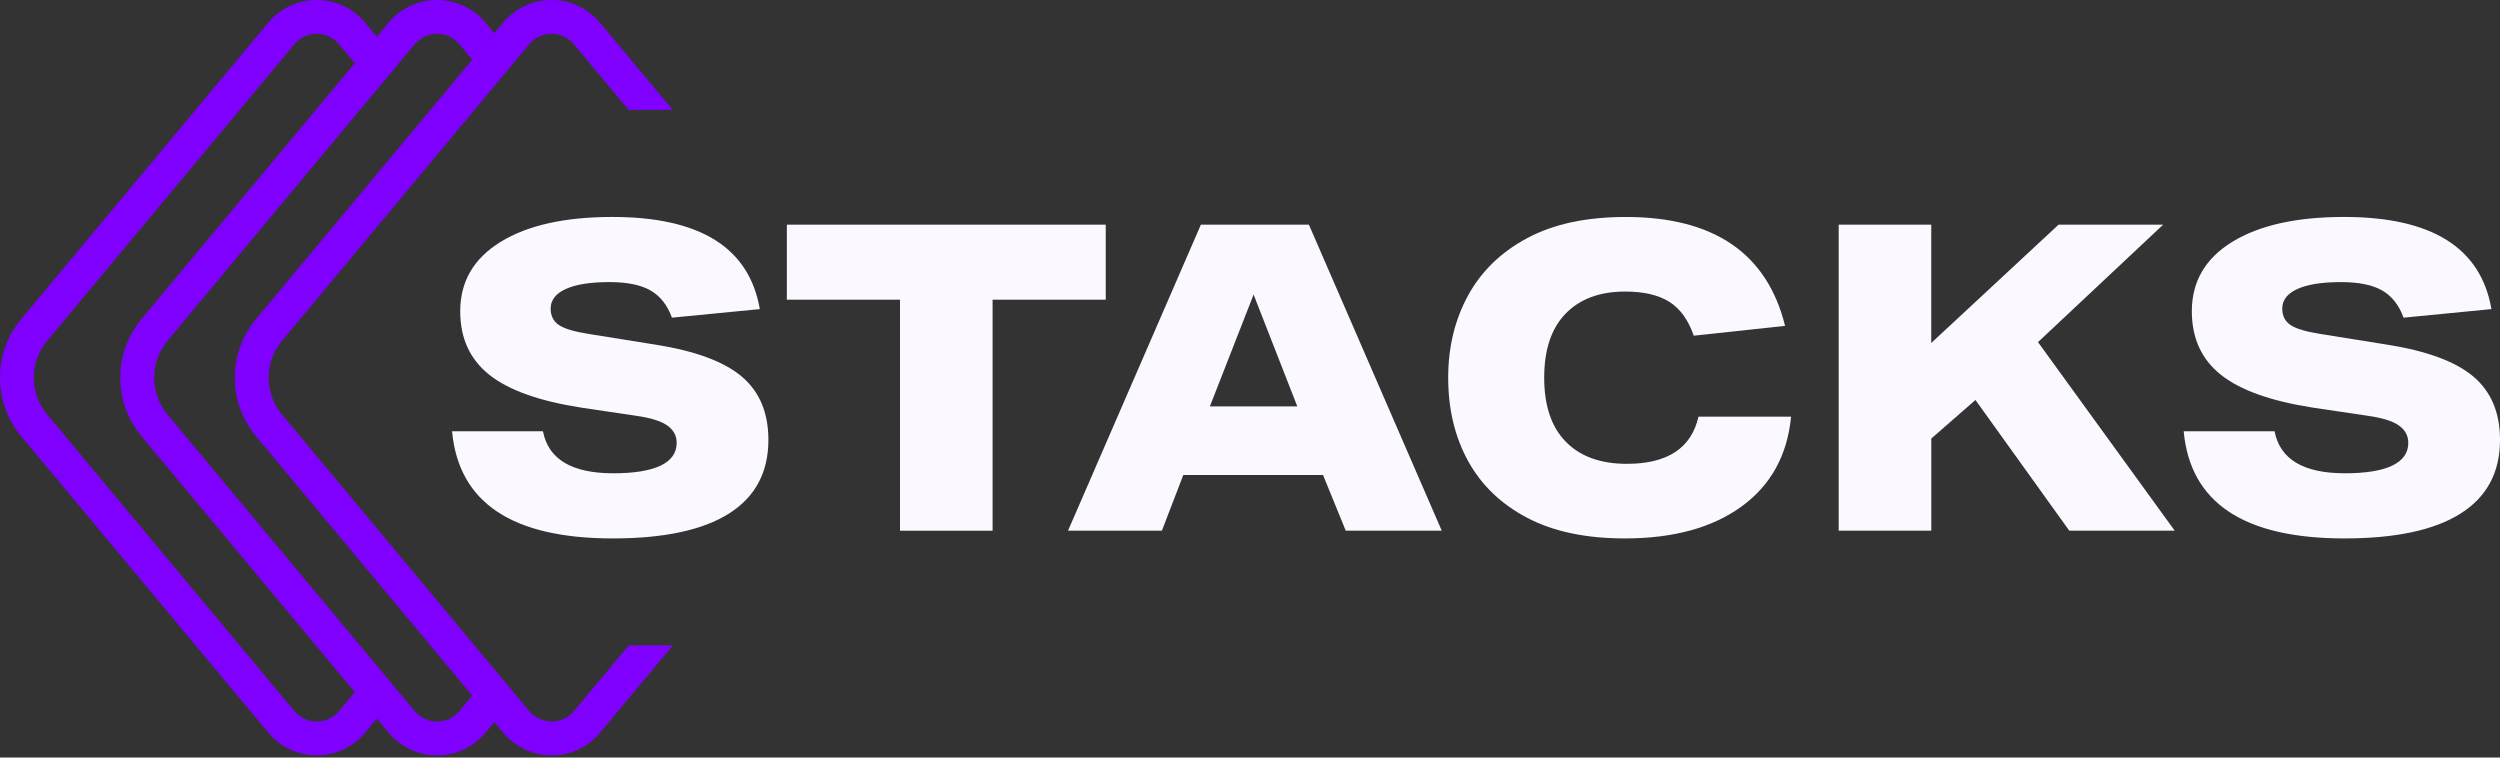
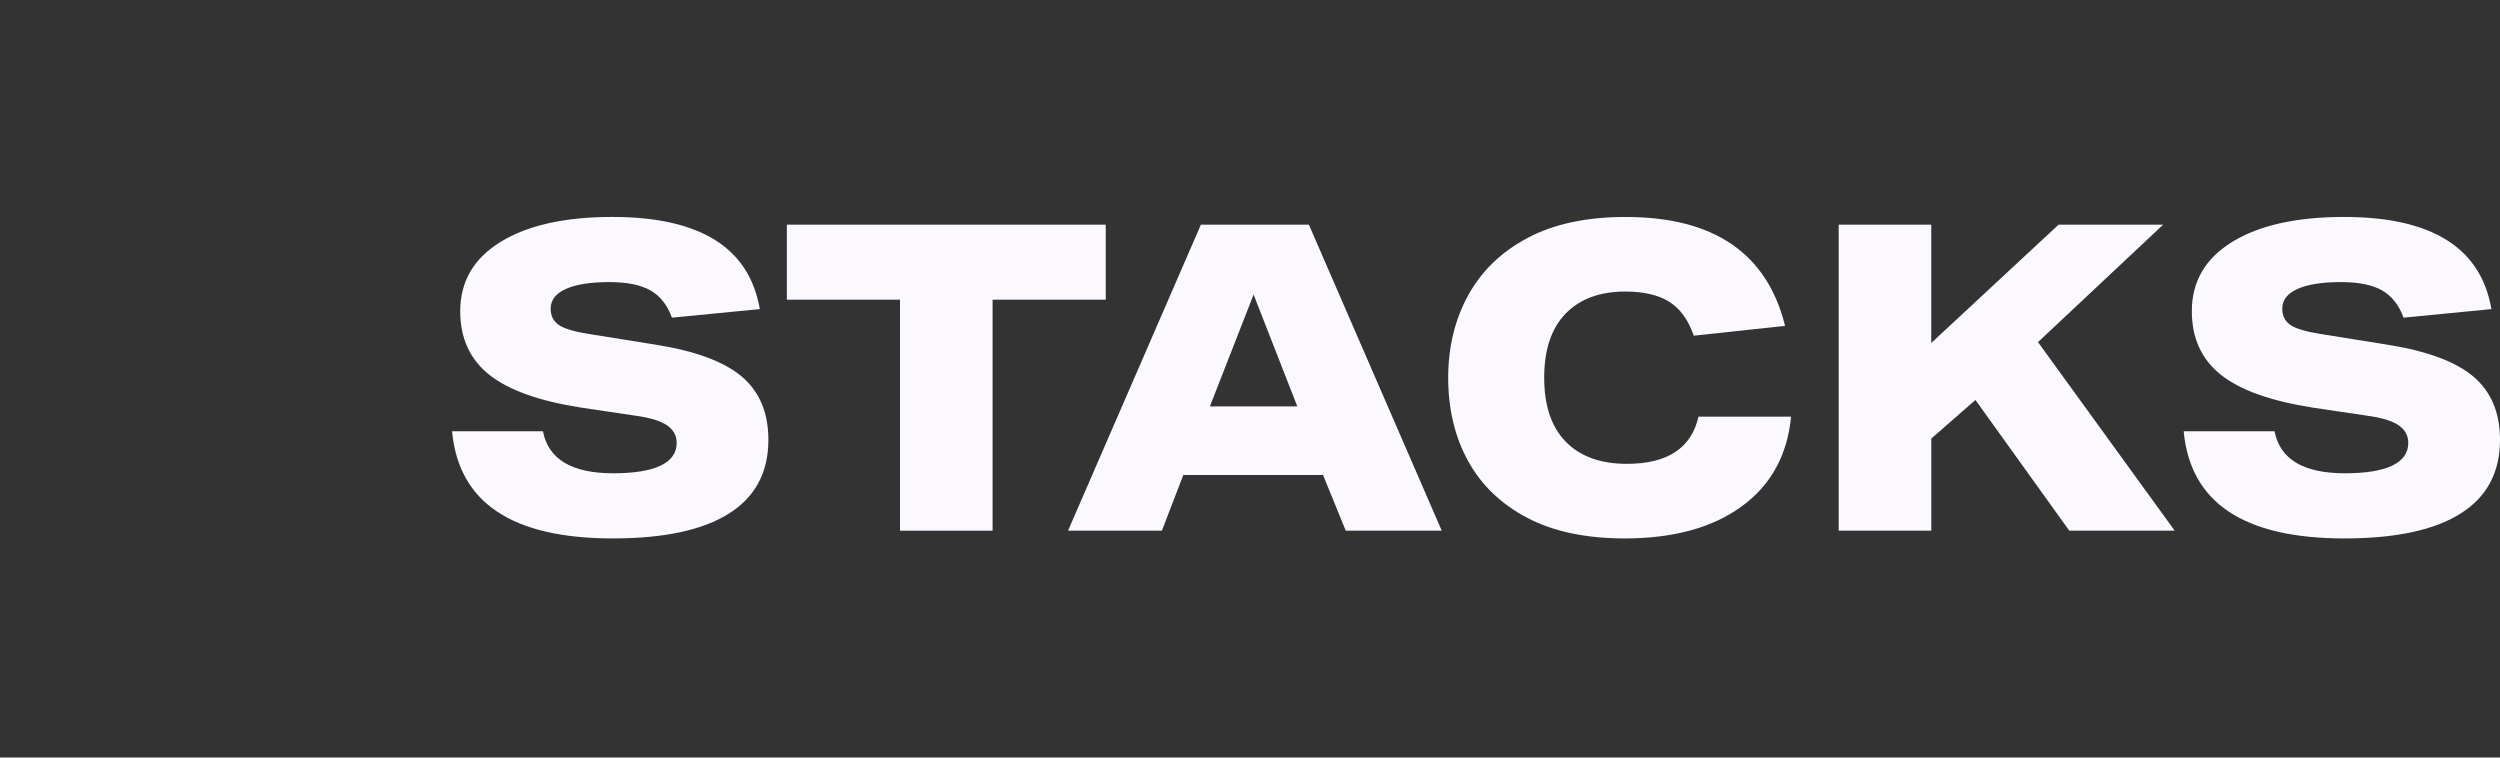
<svg xmlns="http://www.w3.org/2000/svg" width="1000" height="303" viewBox="0 0 1000 303" fill="none">
  <rect x="0" y="0" width="1000" height="303" fill="#333333" stroke="none" />
-   <path d="M229.602 284.425C227.376 287.095 224.105 288.629 220.632 288.629C217.159 288.629 213.888 287.095 211.662 284.425L112.824 165.871C105.675 157.299 105.675 144.856 112.824 136.291L211.656 17.724C213.882 15.054 217.152 13.52 220.625 13.52C224.098 13.52 227.369 15.054 229.595 17.724L251.472 43.968H269.078L239.982 9.068C235.177 3.303 228.12 0 220.619 0C213.118 0 206.061 3.303 201.256 9.068L197.718 13.311L194.179 9.068C189.374 3.303 182.317 0 174.816 0C167.315 0 160.258 3.303 155.453 9.068L150.747 14.715L146.04 9.068C141.235 3.303 134.178 0 126.677 0C119.176 0 112.119 3.303 107.314 9.068L8.495 127.622C-2.832 141.214 -2.832 160.936 8.495 174.528L107.333 293.081C112.138 298.846 119.195 302.149 126.696 302.149C134.197 302.149 141.254 298.846 146.059 293.081L150.766 287.434L155.473 293.081C160.278 298.846 167.335 302.149 174.836 302.149C182.337 302.149 189.394 298.846 194.199 293.081L197.737 288.838L201.276 293.081C206.08 298.846 213.137 302.149 220.638 302.149C228.139 302.149 235.197 298.846 240.001 293.081L269.098 258.181H251.491L229.615 284.425H229.602ZM135.66 284.425C133.433 287.095 130.163 288.629 126.69 288.629C123.217 288.629 119.946 287.095 117.72 284.425L18.881 165.864C11.733 157.293 11.733 144.85 18.881 136.285L117.72 17.724C119.946 15.054 123.217 13.52 126.69 13.52C130.163 13.52 133.433 15.054 135.66 17.724L141.953 25.271L56.628 127.622C45.301 141.214 45.301 160.936 56.628 174.528L141.953 276.872L135.66 284.418V284.425ZM183.799 284.425C181.573 287.095 178.302 288.629 174.829 288.629C171.356 288.629 168.086 287.095 165.86 284.425L67.021 165.864C59.873 157.293 59.873 144.85 67.021 136.285L165.86 17.724C168.086 15.054 171.356 13.52 174.829 13.52C178.302 13.52 181.573 15.054 183.799 17.724L188.924 23.868L102.431 127.615C91.104 141.207 91.104 160.929 102.431 174.521L188.924 278.269L183.799 284.412V284.425Z" fill="#8000FF" />
  <path d="M270.672 177.132C270.672 174.279 269.412 171.961 266.898 170.186C264.385 168.417 260.265 167.131 254.553 166.328L232.605 163.07C215.69 160.439 203.371 156.039 195.661 149.87C187.945 143.7 184.087 135.24 184.087 124.494C184.087 112.606 189.486 103.349 200.29 96.723C211.094 90.097 225.979 86.78 244.95 86.78C280.04 86.78 299.696 99.067 303.927 123.639L268.778 127.066C266.95 122.04 264.091 118.41 260.207 116.177C256.322 113.951 250.832 112.835 243.749 112.835C236.202 112.835 230.405 113.749 226.344 115.577C222.284 117.405 220.26 120.035 220.26 123.463C220.26 126.322 221.344 128.496 223.518 129.978C225.685 131.466 229.687 132.668 235.517 133.582L262.263 137.871C278.146 140.384 289.636 144.641 296.726 150.647C303.809 156.646 307.354 165.081 307.354 175.937C307.354 188.968 302.092 198.799 291.582 205.426C281.065 212.058 265.579 215.368 245.12 215.368C204.886 215.368 183.454 201.084 180.829 172.51H217.179C219.346 183.712 228.721 189.314 245.296 189.314C261.871 189.314 270.672 185.26 270.672 177.138V177.132Z" fill="#FBF9FF" />
  <path d="M359.998 119.872H314.737V89.868H442.294V119.872H397.033V212.28H359.998V119.872Z" fill="#FBF9FF" />
  <path d="M464.752 212.28H427.208L480.354 89.868H523.559L576.705 212.28H538.299L529.212 189.992H473.323L464.752 212.28ZM501.441 117.816L483.951 162.561H518.924L501.434 117.816H501.441Z" fill="#FBF9FF" />
  <path d="M579.276 151.078C579.276 138.85 581.933 127.876 587.247 118.162C592.561 108.448 600.474 100.79 610.991 95.189C621.508 89.588 634.591 86.787 650.252 86.787C685.57 86.787 706.826 101.306 714.027 130.337L677.508 134.28C675.334 127.994 672.076 123.476 667.735 120.734C663.387 117.992 657.505 116.621 650.076 116.621C639.898 116.621 631.96 119.566 626.247 125.448C620.529 131.336 617.676 139.882 617.676 151.078C617.676 162.274 620.561 170.826 626.332 176.708C632.103 182.596 640.244 185.534 650.761 185.534C666.991 185.534 676.535 179.247 679.394 166.674H716.429C714.941 182.107 708.341 194.079 696.629 202.592C684.911 211.105 669.341 215.368 649.913 215.368C634.369 215.368 621.364 212.626 610.906 207.136C600.448 201.652 592.561 194.079 587.247 184.418C581.933 174.762 579.276 163.645 579.276 151.071V151.078Z" fill="#FBF9FF" />
  <path d="M735.467 89.868H772.502V137.185L823.423 89.868H865.256L815.197 136.846L869.891 212.28H827.718L790.174 159.988L772.515 175.421V212.28H735.48V89.868H735.467Z" fill="#FBF9FF" />
  <path d="M963.317 177.132C963.317 174.279 962.057 171.961 959.544 170.186C957.031 168.416 952.911 167.13 947.199 166.327L925.251 163.07C908.336 160.439 896.017 156.039 888.307 149.87C880.591 143.7 876.733 135.24 876.733 124.494C876.733 112.606 882.132 103.349 892.936 96.723C903.74 90.097 918.625 86.78 937.596 86.78C972.685 86.78 992.342 99.066 996.573 123.639L961.424 127.066C959.596 122.039 956.737 118.41 952.852 116.177C948.968 113.951 943.478 112.835 936.395 112.835C928.848 112.835 923.051 113.749 918.99 115.576C914.93 117.404 912.906 120.035 912.906 123.463C912.906 126.322 913.99 128.496 916.163 129.978C918.331 131.466 922.333 132.668 928.162 133.581L954.909 137.871C970.792 140.384 982.282 144.64 989.372 150.646C996.455 156.646 1000 165.081 1000 175.937C1000 188.968 994.738 198.799 984.227 205.425C973.71 212.058 958.225 215.368 937.766 215.368C897.532 215.368 876.099 201.084 873.475 172.51H909.825C911.992 183.712 921.367 189.314 937.942 189.314C954.517 189.314 963.317 185.259 963.317 177.138V177.132Z" fill="#FBF9FF" />
</svg>